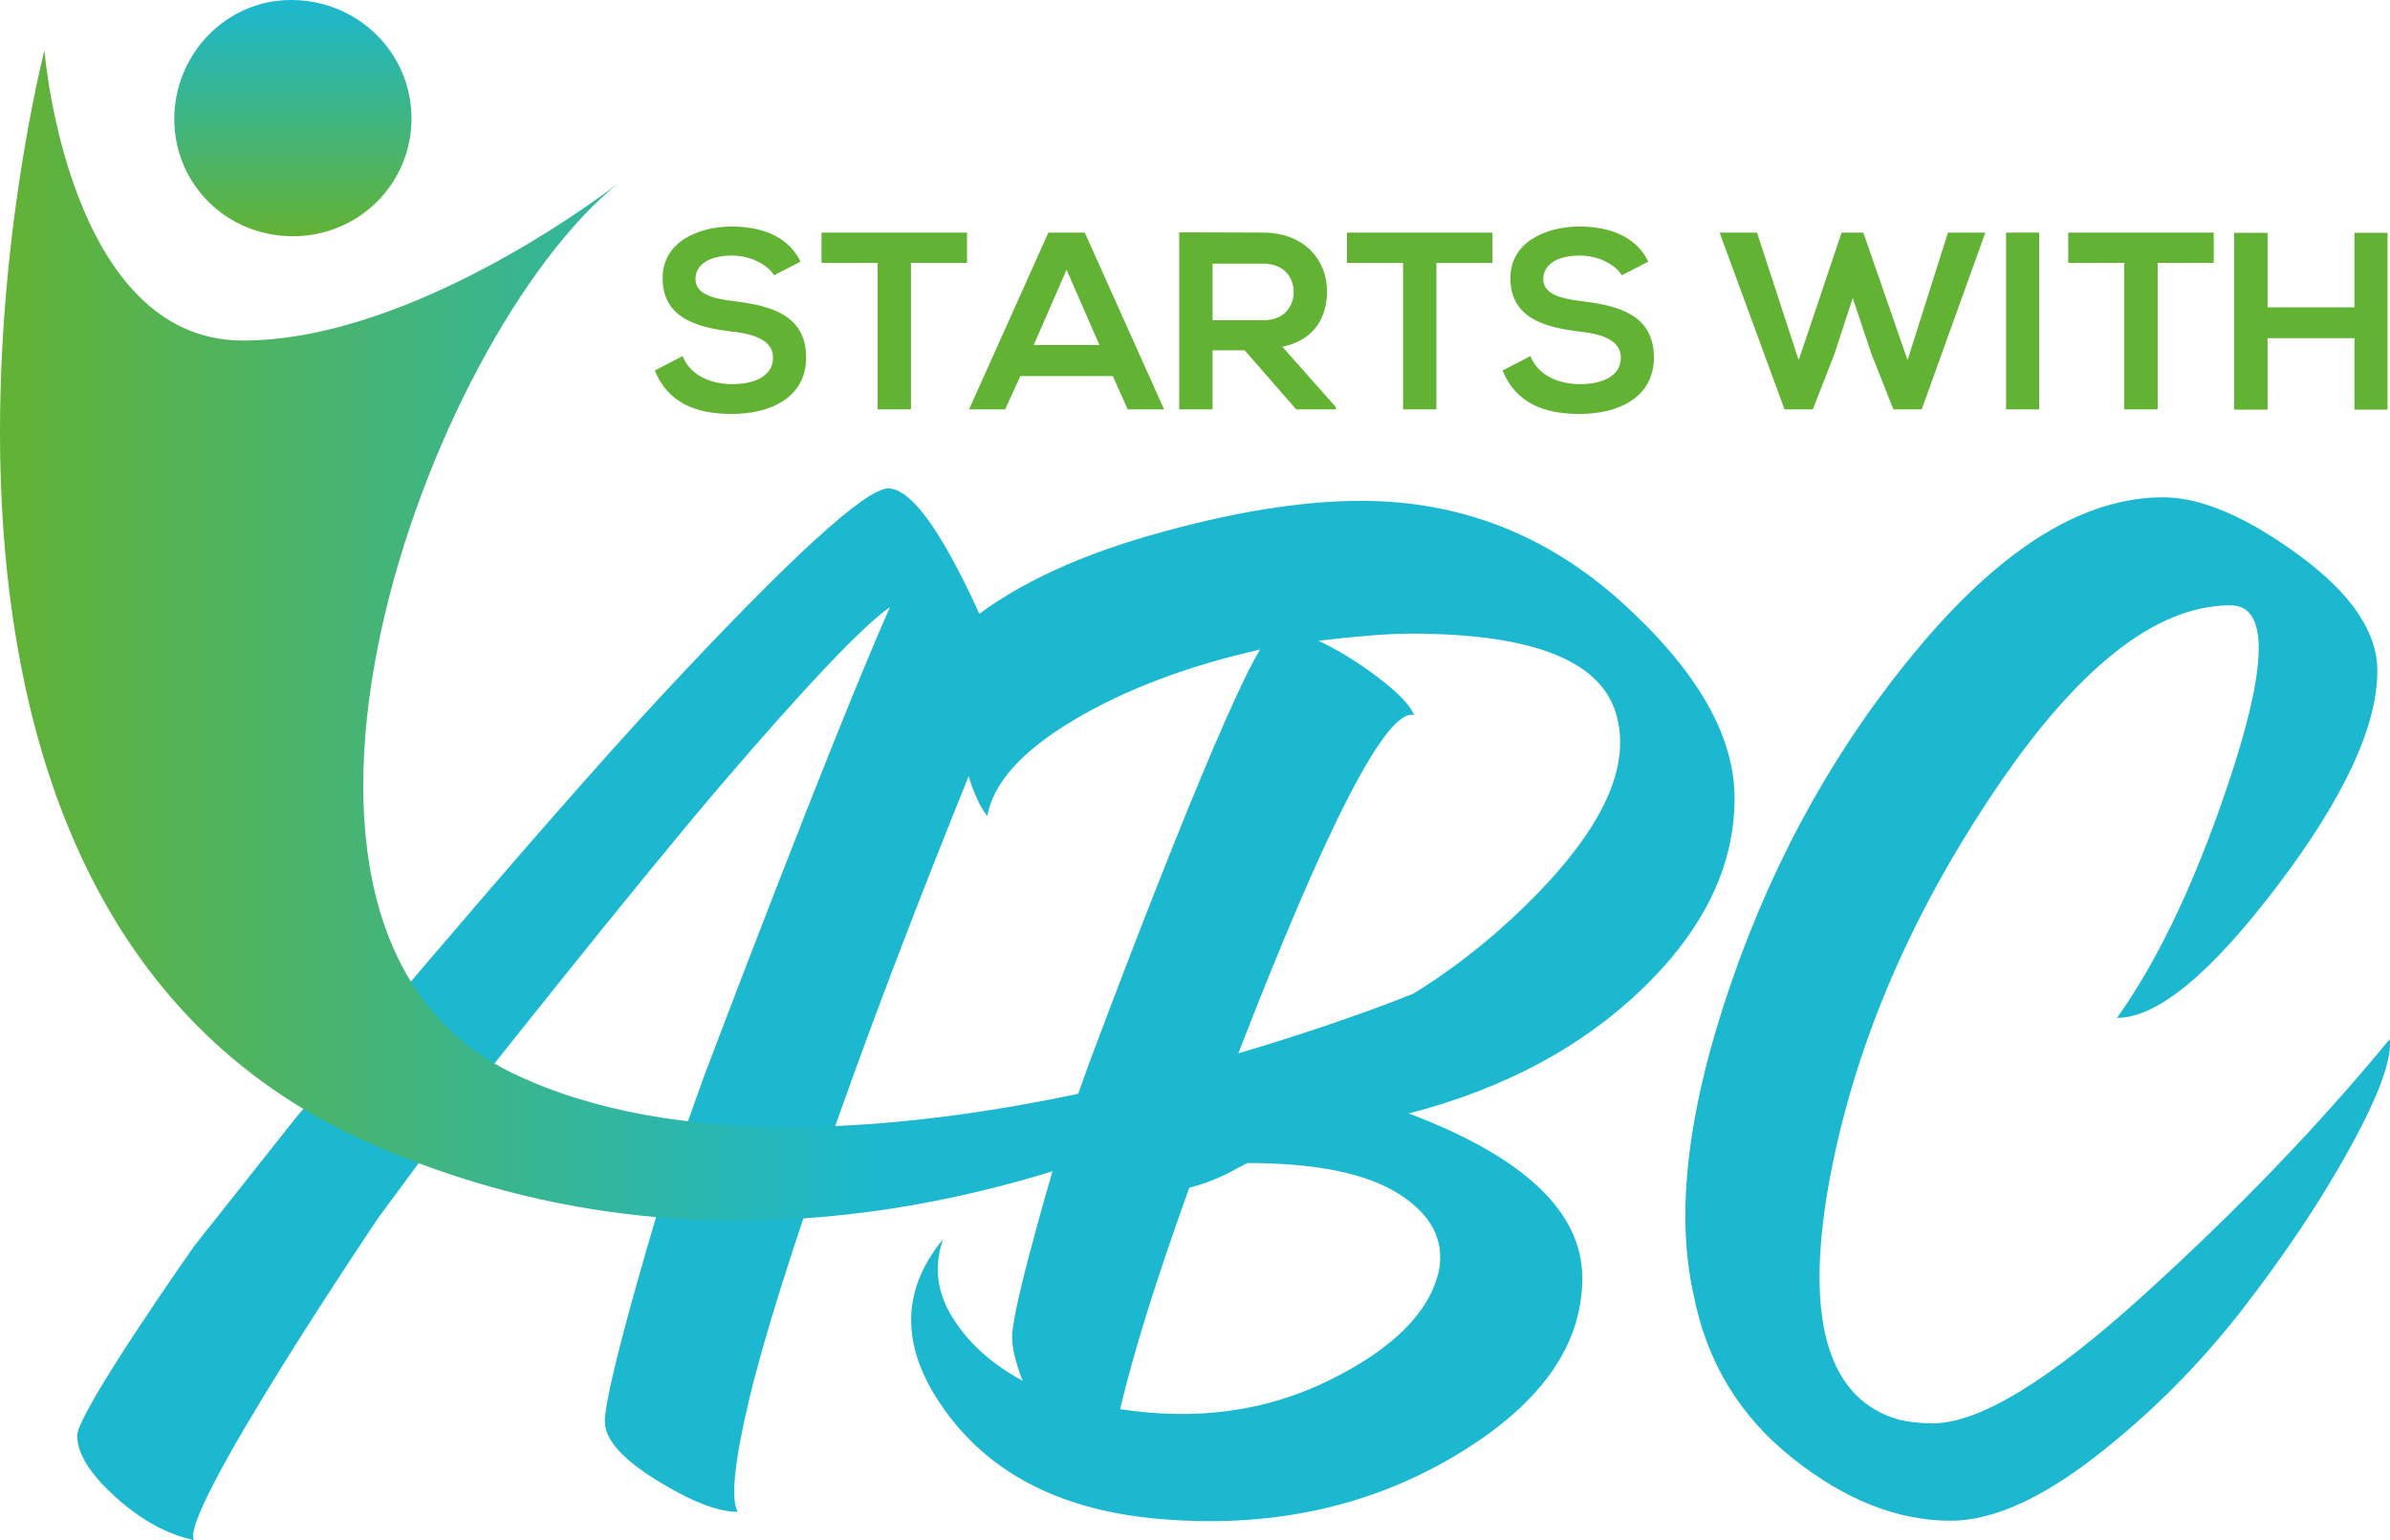
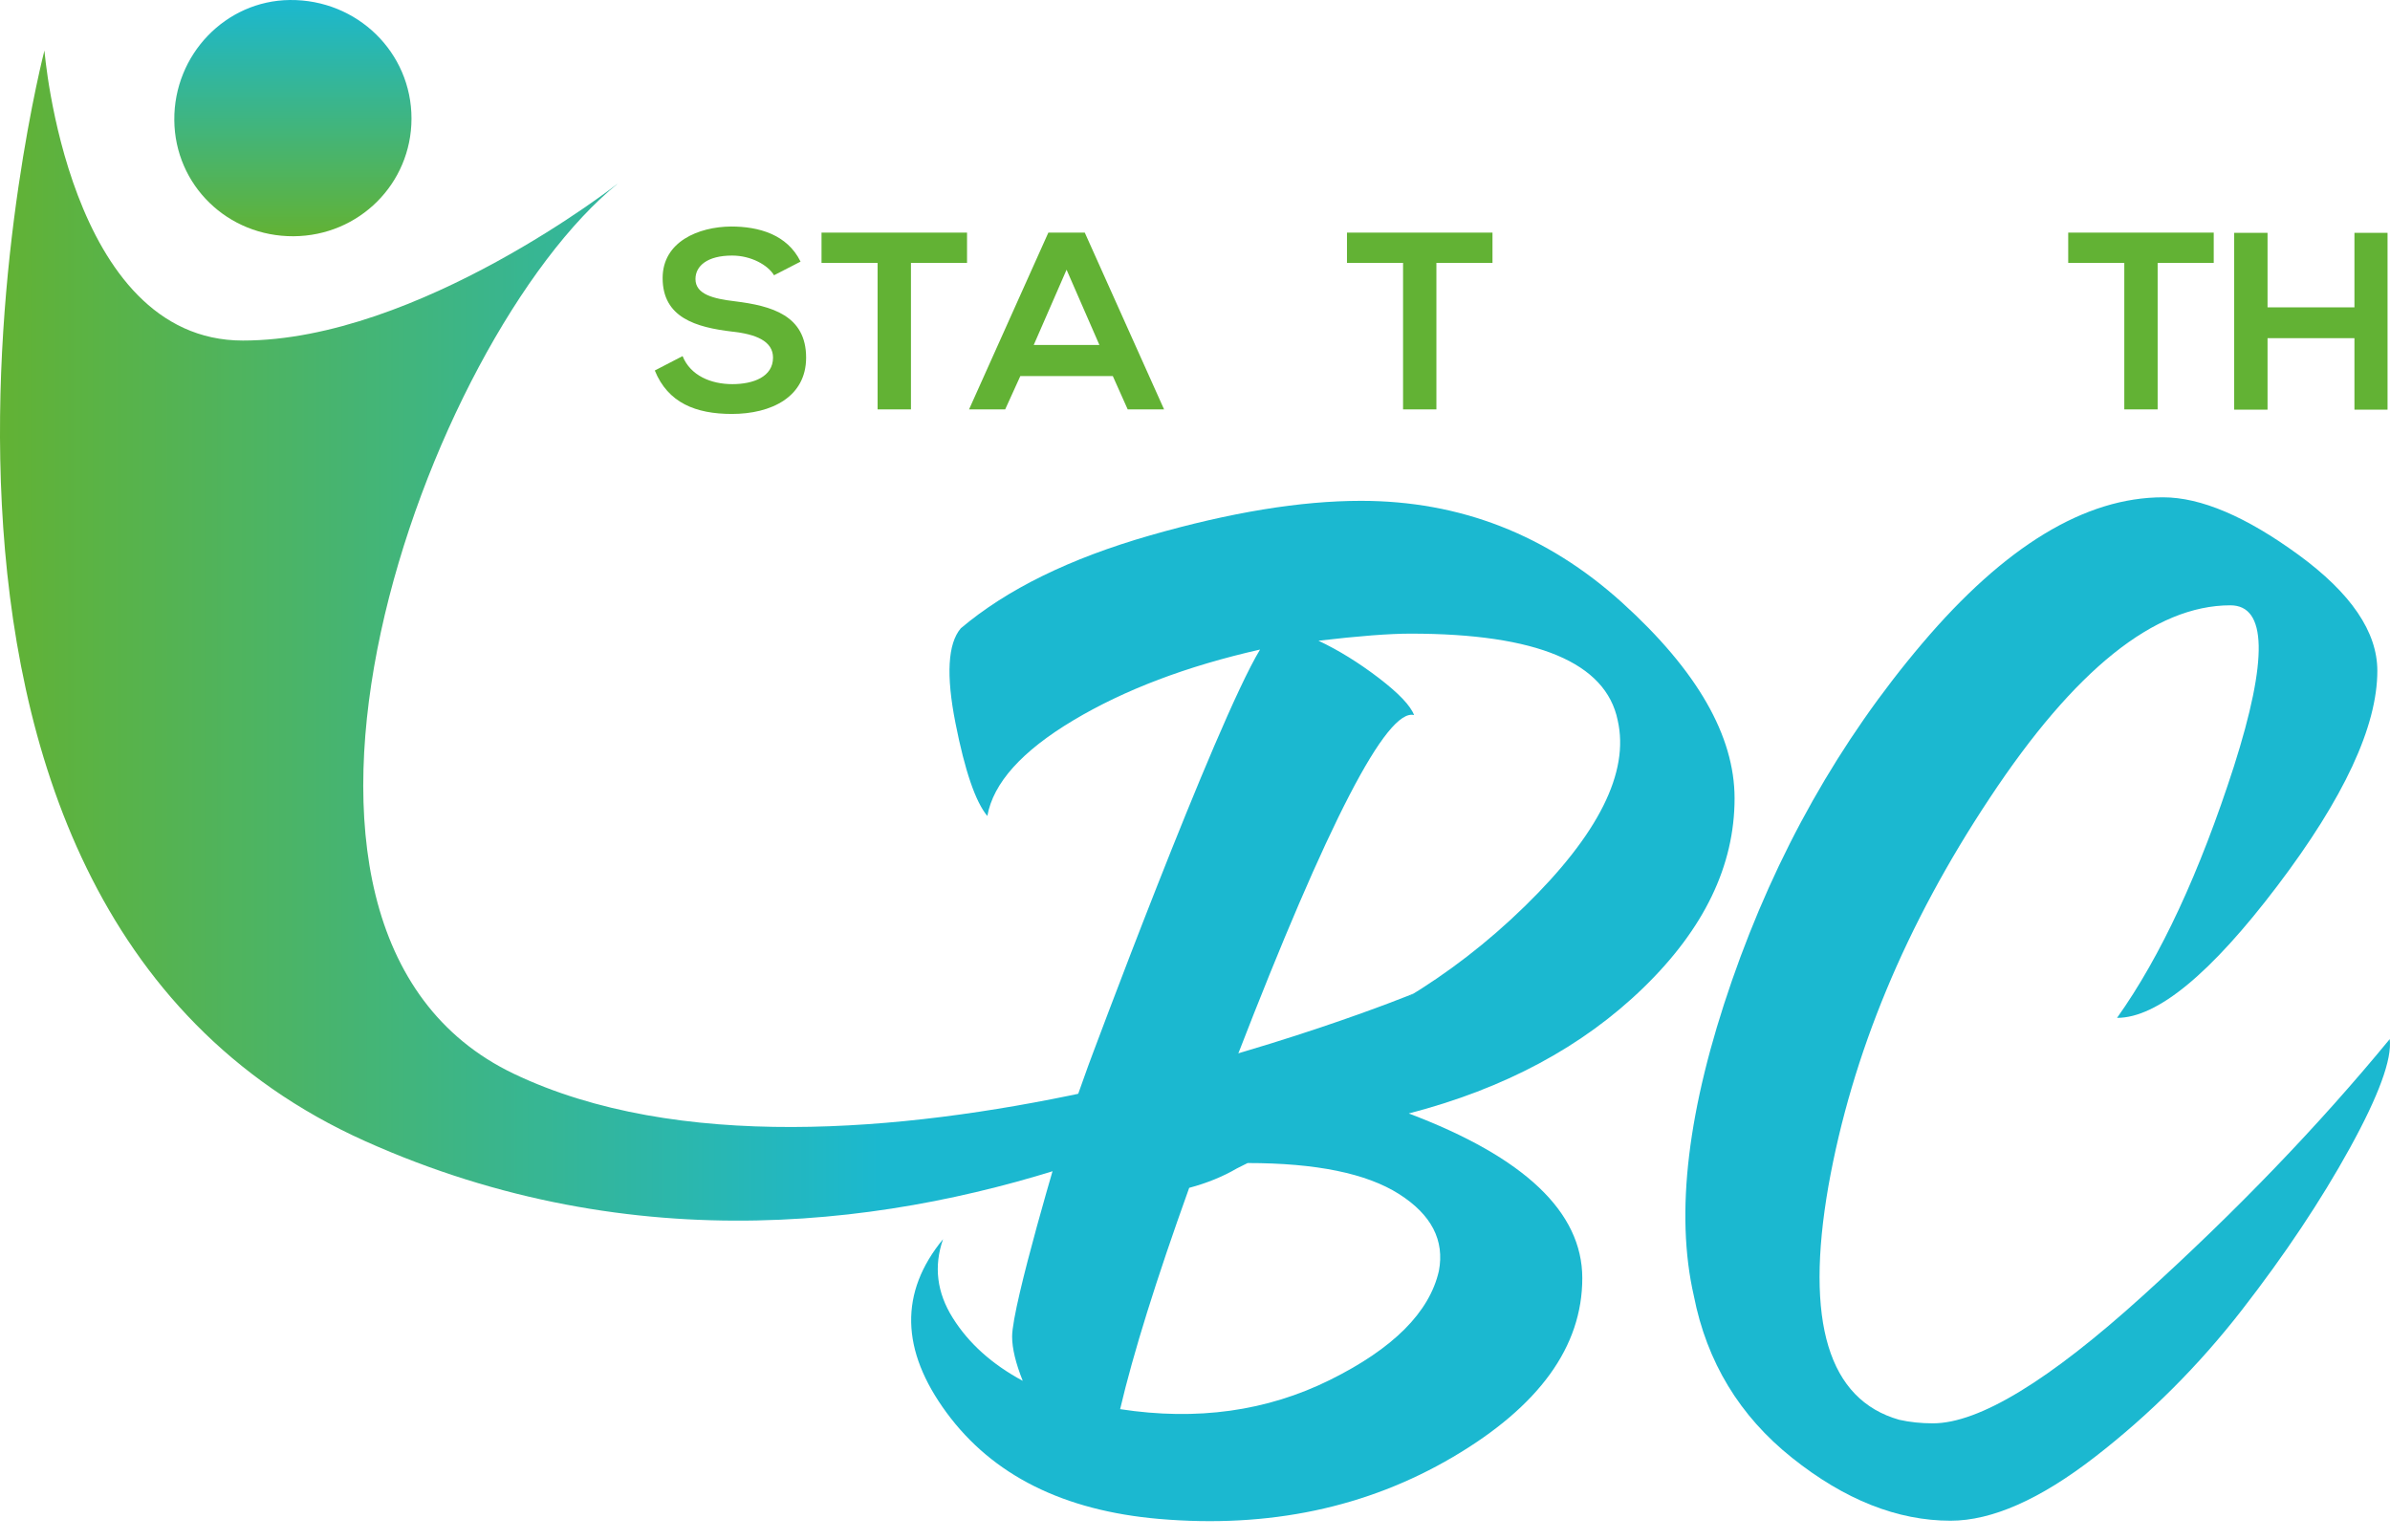
<svg xmlns="http://www.w3.org/2000/svg" version="1.1" id="Layer_1" x="0px" y="0px" width="792.099px" height="510.49px" viewBox="103.95 243.154 792.099 510.49" style="enable-background:new 103.95 243.154 792.099 510.49;" xml:space="preserve">
  <g id="OUTLINED">
    <g>
      <linearGradient id="SVGID_1_" gradientUnits="userSpaceOnUse" x1="210.623" y1="636.554" x2="210.623" y2="714.856" gradientTransform="matrix(1 0 0 -1 -9.6 958.01)">
        <stop offset="0" style="stop-color:#62B234" />
        <stop offset="1" style="stop-color:#1BB8D0" />
      </linearGradient>
      <path style="fill:url(#SVGID_1_);" d="M201.256,321.455c-21.837,0.133-39.358-16.918-39.537-38.478    c-0.179-21.726,17.02-39.605,38.299-39.821c22.313-0.22,40.336,17.363,40.311,39.325    C240.3,304.023,222.956,321.322,201.256,321.455z" />
      <g>
        <path style="fill:#1BB8D0;" d="M678.827,507.748c0,22.3-10.075,43.234-30.223,62.794c-20.155,19.567-46.068,33.451-77.759,41.667     c38.338,14.479,57.513,32.671,57.513,54.578c0,22.695-14.287,42.457-42.842,59.272c-28.563,16.817-61.032,23.666-97.418,20.539     c-31.69-2.74-55.165-14.468-70.423-35.209c-15.26-20.733-15.653-39.907-1.176-57.514c-3.135,9.003-2.054,17.705,3.229,26.115     c5.282,8.417,13.002,15.357,23.182,20.835c-2.348-5.872-3.521-10.756-3.521-14.674c0-10.563,16.434-65.143,16.434-65.143     l8.802-24.646c0,0,42.054-113.266,56.927-137.912c-24.265,5.482-44.896,13.305-61.915,23.474     c-17.019,10.179-26.508,20.742-28.462,31.69c-3.916-4.695-7.438-14.964-10.563-30.811c-3.136-15.847-2.549-26.309,1.761-31.396     c15.258-12.911,36.184-23.182,62.794-30.81c26.603-7.629,49.884-11.444,69.837-11.444c32.863,0,61.713,11.251,86.563,33.744     C666.404,465.402,678.827,487.016,678.827,507.748z M580.823,664.441c1.952-10.172-2.448-18.682-13.205-25.529     c-10.765-6.842-27.489-10.271-50.177-10.271l-3.521,1.763c-4.695,2.741-9.979,4.896-15.847,6.456     c-10.959,30.518-18.586,54.971-22.888,73.354c25.428,3.918,48.608,0.688,69.542-9.683     C565.656,690.171,577.687,678.139,580.823,664.441z M571.434,453.17c-7.043,0-17.221,0.788-30.518,2.346     c6.648,3.138,13.297,7.244,19.953,12.325c6.647,5.091,10.563,9.198,11.736,12.324c-9.003-2.346-28.563,35.414-58.685,113.266     c2.731,0,6.061,0.395,9.977,1.173c32.469-10.17,60.933-27.188,85.388-51.058c24.446-23.857,34.718-44.399,30.811-61.62     C636.182,462.76,613.293,453.17,571.434,453.17z" />
        <path style="fill:#1BB8D0;" d="M895.961,587.561c0.78,6.659-3.621,18.688-13.203,36.094     c-9.592,17.412-21.522,35.313-35.799,53.696c-14.287,18.396-30.519,34.625-48.711,48.71     c-18.191,14.087-34.138,21.128-47.828,21.128c-17.604,0-35.12-6.941-52.523-20.834c-17.413-13.884-28.271-31.783-32.57-53.698     c-6.264-27.38-2.056-62.207,12.617-104.461c14.672-42.253,35.697-79.52,63.088-111.798c27.38-32.276,53.991-48.415,79.813-48.415     c12.516,0,27.48,6.364,44.894,19.072c17.405,12.719,26.116,25.528,26.116,38.44c0,18.394-11.059,42.161-33.157,71.302     c-22.108,29.151-39.814,43.724-53.11,43.724c14.469-20.341,27.38-48.122,38.732-83.334c11.342-35.599,10.948-53.405-1.175-53.405     c-25.043,0-51.646,21.33-79.813,63.968c-27.784,41.869-45.581,84.711-53.402,128.522c-7.831,44.994,0,70.815,23.474,77.466     c3.521,0.788,7.235,1.173,11.15,1.173c15.259,0,38.438-14.082,69.542-42.254C845.198,644.488,872.487,616.124,895.961,587.561z" />
      </g>
-       <path style="fill:#1BB8D0;" d="M422.378,433.805c-9.784-19.166-17.808-28.758-24.062-28.758c-7.437,0-32.378,22.797-74.826,68.37    C281.036,519,201.718,613.971,201.718,613.971l-33.452,42.254c0,0-38.732,54.975-38.732,62.795    c0,5.868,4.199,12.617,12.616,20.246c8.41,7.631,17.111,12.414,26.116,14.379c-5.482-8.218,61.036-106.811,61.036-106.811    l28.168-38.146c0,0,57.514-72.771,85.682-105.636c28.17-32.862,46.748-52.423,55.753-58.685    c-19.568,44.214-61.621,155.517-61.621,155.517l-11.735,32.865c0,0-21.128,68.662-21.128,81.574    c0,5.868,5.667,12.325,17.02,19.366c11.343,7.041,20.339,10.563,26.995,10.563c-2.348-4.3-1.082-16.728,3.813-37.267    c4.889-20.538,14.571-51.248,29.051-92.137c14.469-40.88,32.662-87.93,54.578-141.143    C436.655,466.282,432.152,452.978,422.378,433.805z" />
      <linearGradient id="SVGID_2_" gradientUnits="userSpaceOnUse" x1="113.55" y1="504.202" x2="582.067" y2="504.202" gradientTransform="matrix(1 0 0 -1 -9.6 958.01)">
        <stop offset="0" style="stop-color:#62B234" />
        <stop offset="0.624" style="stop-color:#1BB8D0" />
      </linearGradient>
      <path style="fill:url(#SVGID_2_);" d="M572.467,572.456c0,0-190.019,78.265-298.219,26.6    c-100.29-47.888-28.768-244.125,34.634-295.199c0,0-66.33,52.172-124.448,52.172s-65.753-96.146-65.753-96.146    S45.616,540.84,224.936,621.364C404.132,701.833,572.467,572.456,572.467,572.456z" />
      <g>
        <path style="fill:#62B234;" d="M360.48,334.39c-2.009-3.349-7.535-6.53-13.898-6.53c-8.204,0-12.14,3.433-12.14,7.786     c0,5.107,6.028,6.531,13.062,7.368c12.224,1.507,23.609,4.689,23.609,18.671c0,13.061-11.554,18.67-24.615,18.67     c-11.973,0-21.182-3.684-25.535-14.4l9.21-4.772c2.595,6.447,9.377,9.293,16.493,9.293c6.949,0,13.48-2.428,13.48-8.791     c0-5.526-5.777-7.787-13.563-8.624c-11.973-1.423-23.023-4.605-23.023-17.75c0-12.056,11.889-16.996,22.688-17.08     c9.126,0,18.588,2.595,23.024,11.638L360.48,334.39z" />
        <path style="fill:#62B234;" d="M394.808,330.288h-18.587v-10.047c16.912,0,31.229,0,48.226,0v10.047H405.86v48.561h-11.052     V330.288L394.808,330.288z" />
        <path style="fill:#62B234;" d="M472.756,367.796h-30.645l-5.022,11.052h-11.974l26.29-58.607h12.058l26.29,58.607h-12.057     L472.756,367.796z M457.434,332.548l-10.884,24.95h21.769L457.434,332.548z" />
-         <path style="fill:#62B234;" d="M546.686,378.848h-13.146l-17.078-19.592h-10.635v19.592h-11.052v-58.691     c9.294,0,18.587,0.084,27.881,0.084c13.814,0.083,21.1,9.293,21.1,19.424c0,8.038-3.685,16.159-14.819,18.419l17.75,20.01     V378.848L546.686,378.848z M505.826,330.539v18.754h16.829c7.032,0,10.047-4.689,10.047-9.377s-3.098-9.377-10.047-9.377H505.826     L505.826,330.539z" />
        <path style="fill:#62B234;" d="M568.954,330.288h-18.587v-10.047c16.912,0,31.229,0,48.227,0v10.047h-18.587v48.561h-11.052     L568.954,330.288L568.954,330.288z" />
-         <path style="fill:#62B234;" d="M641.461,334.39c-2.01-3.349-7.535-6.53-13.898-6.53c-8.205,0-12.14,3.433-12.14,7.786     c0,5.107,6.027,6.531,13.061,7.368c12.225,1.507,23.61,4.689,23.61,18.671c0,13.061-11.555,18.67-24.614,18.67     c-11.973,0-21.183-3.684-25.536-14.4l9.209-4.772c2.596,6.447,9.378,9.293,16.494,9.293c6.949,0,13.479-2.428,13.479-8.791     c0-5.526-5.775-7.787-13.563-8.624c-11.973-1.423-23.024-4.605-23.024-17.75c0-12.056,11.891-16.996,22.689-17.08     c9.126,0,18.587,2.595,23.024,11.638L641.461,334.39z" />
-         <path style="fill:#62B234;" d="M740.843,378.848h-9.377l-7.284-18.419l-6.195-18.503l-6.111,18.671l-7.116,18.252h-9.378     l-21.518-58.607h12.392l13.814,42.281l14.232-42.281h7.2l14.651,42.281l13.396-42.281h12.391L740.843,378.848z" />
-         <path style="fill:#62B234;" d="M768.809,378.848v-58.607h10.968v58.607H768.809z" />
        <path style="fill:#62B234;" d="M807.99,330.288h-18.587v-10.047c16.912,0,31.229,0,48.227,0v10.047h-18.587v48.561H807.99     V330.288L807.99,330.288z" />
        <path style="fill:#62B234;" d="M884.265,378.932v-23.694h-28.801v23.694h-11.053v-58.607h11.053v24.699h28.801v-24.699h10.968     v58.607H884.265z" />
      </g>
    </g>
  </g>
</svg>